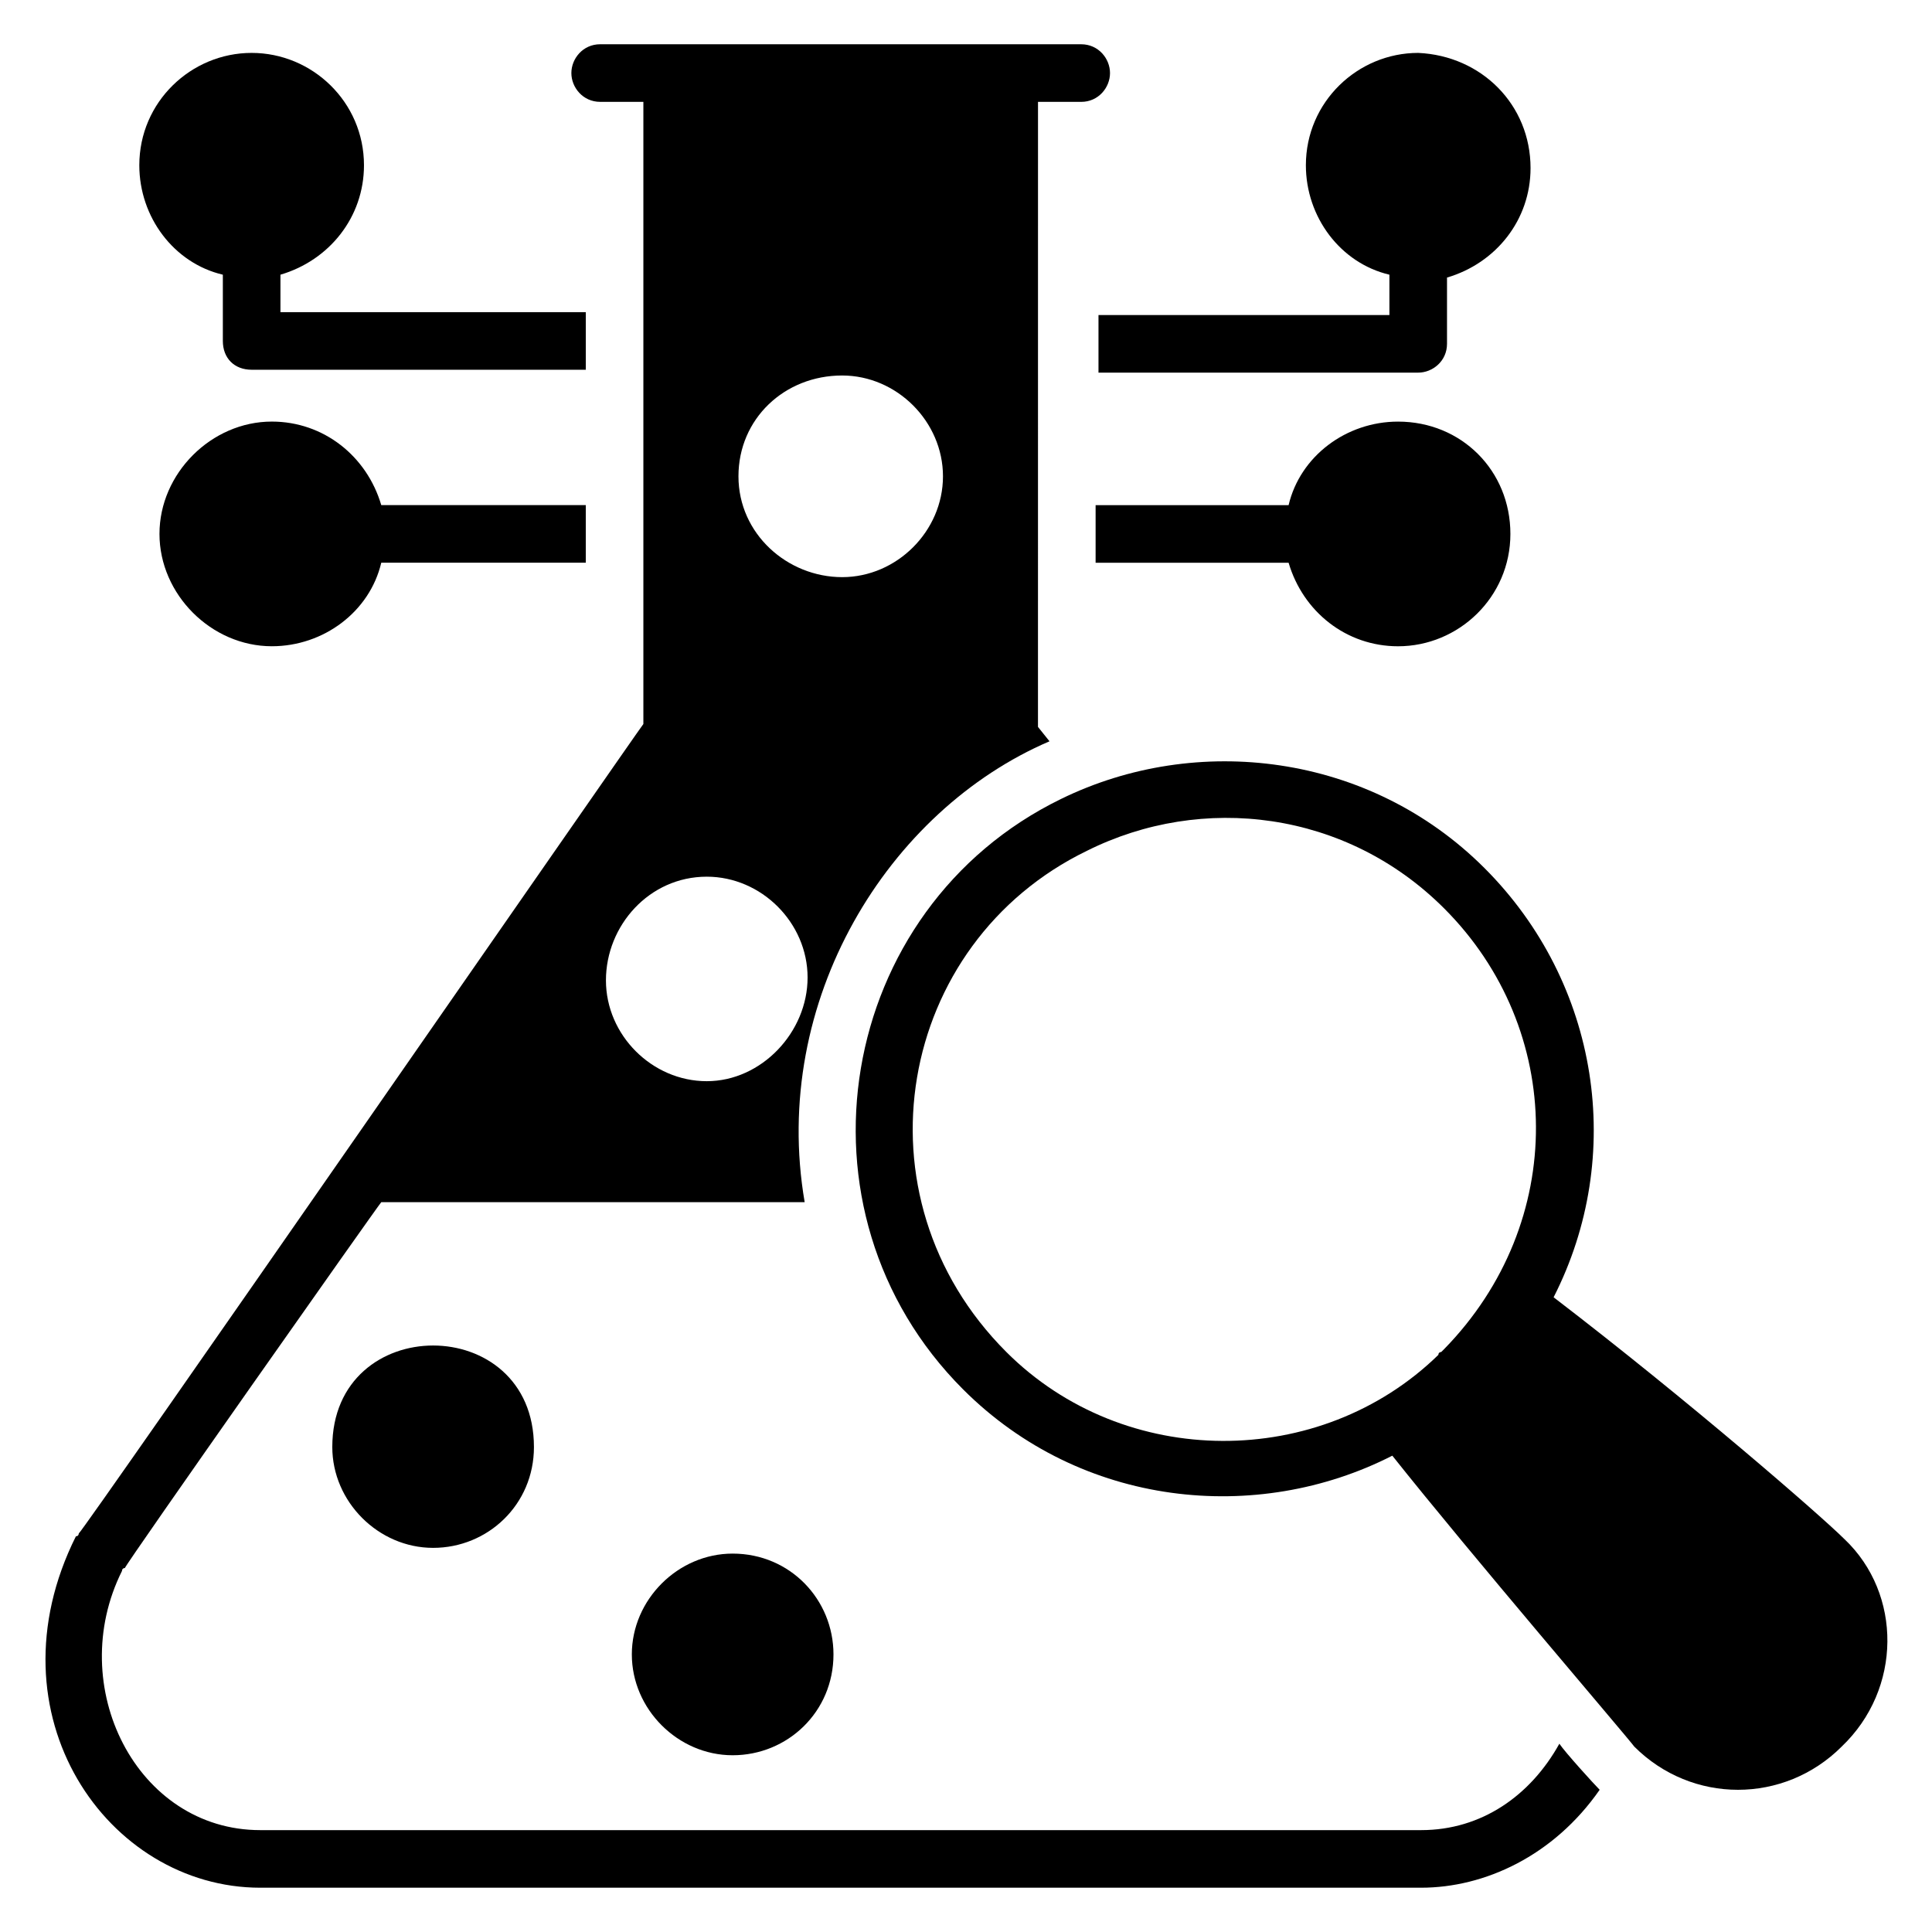
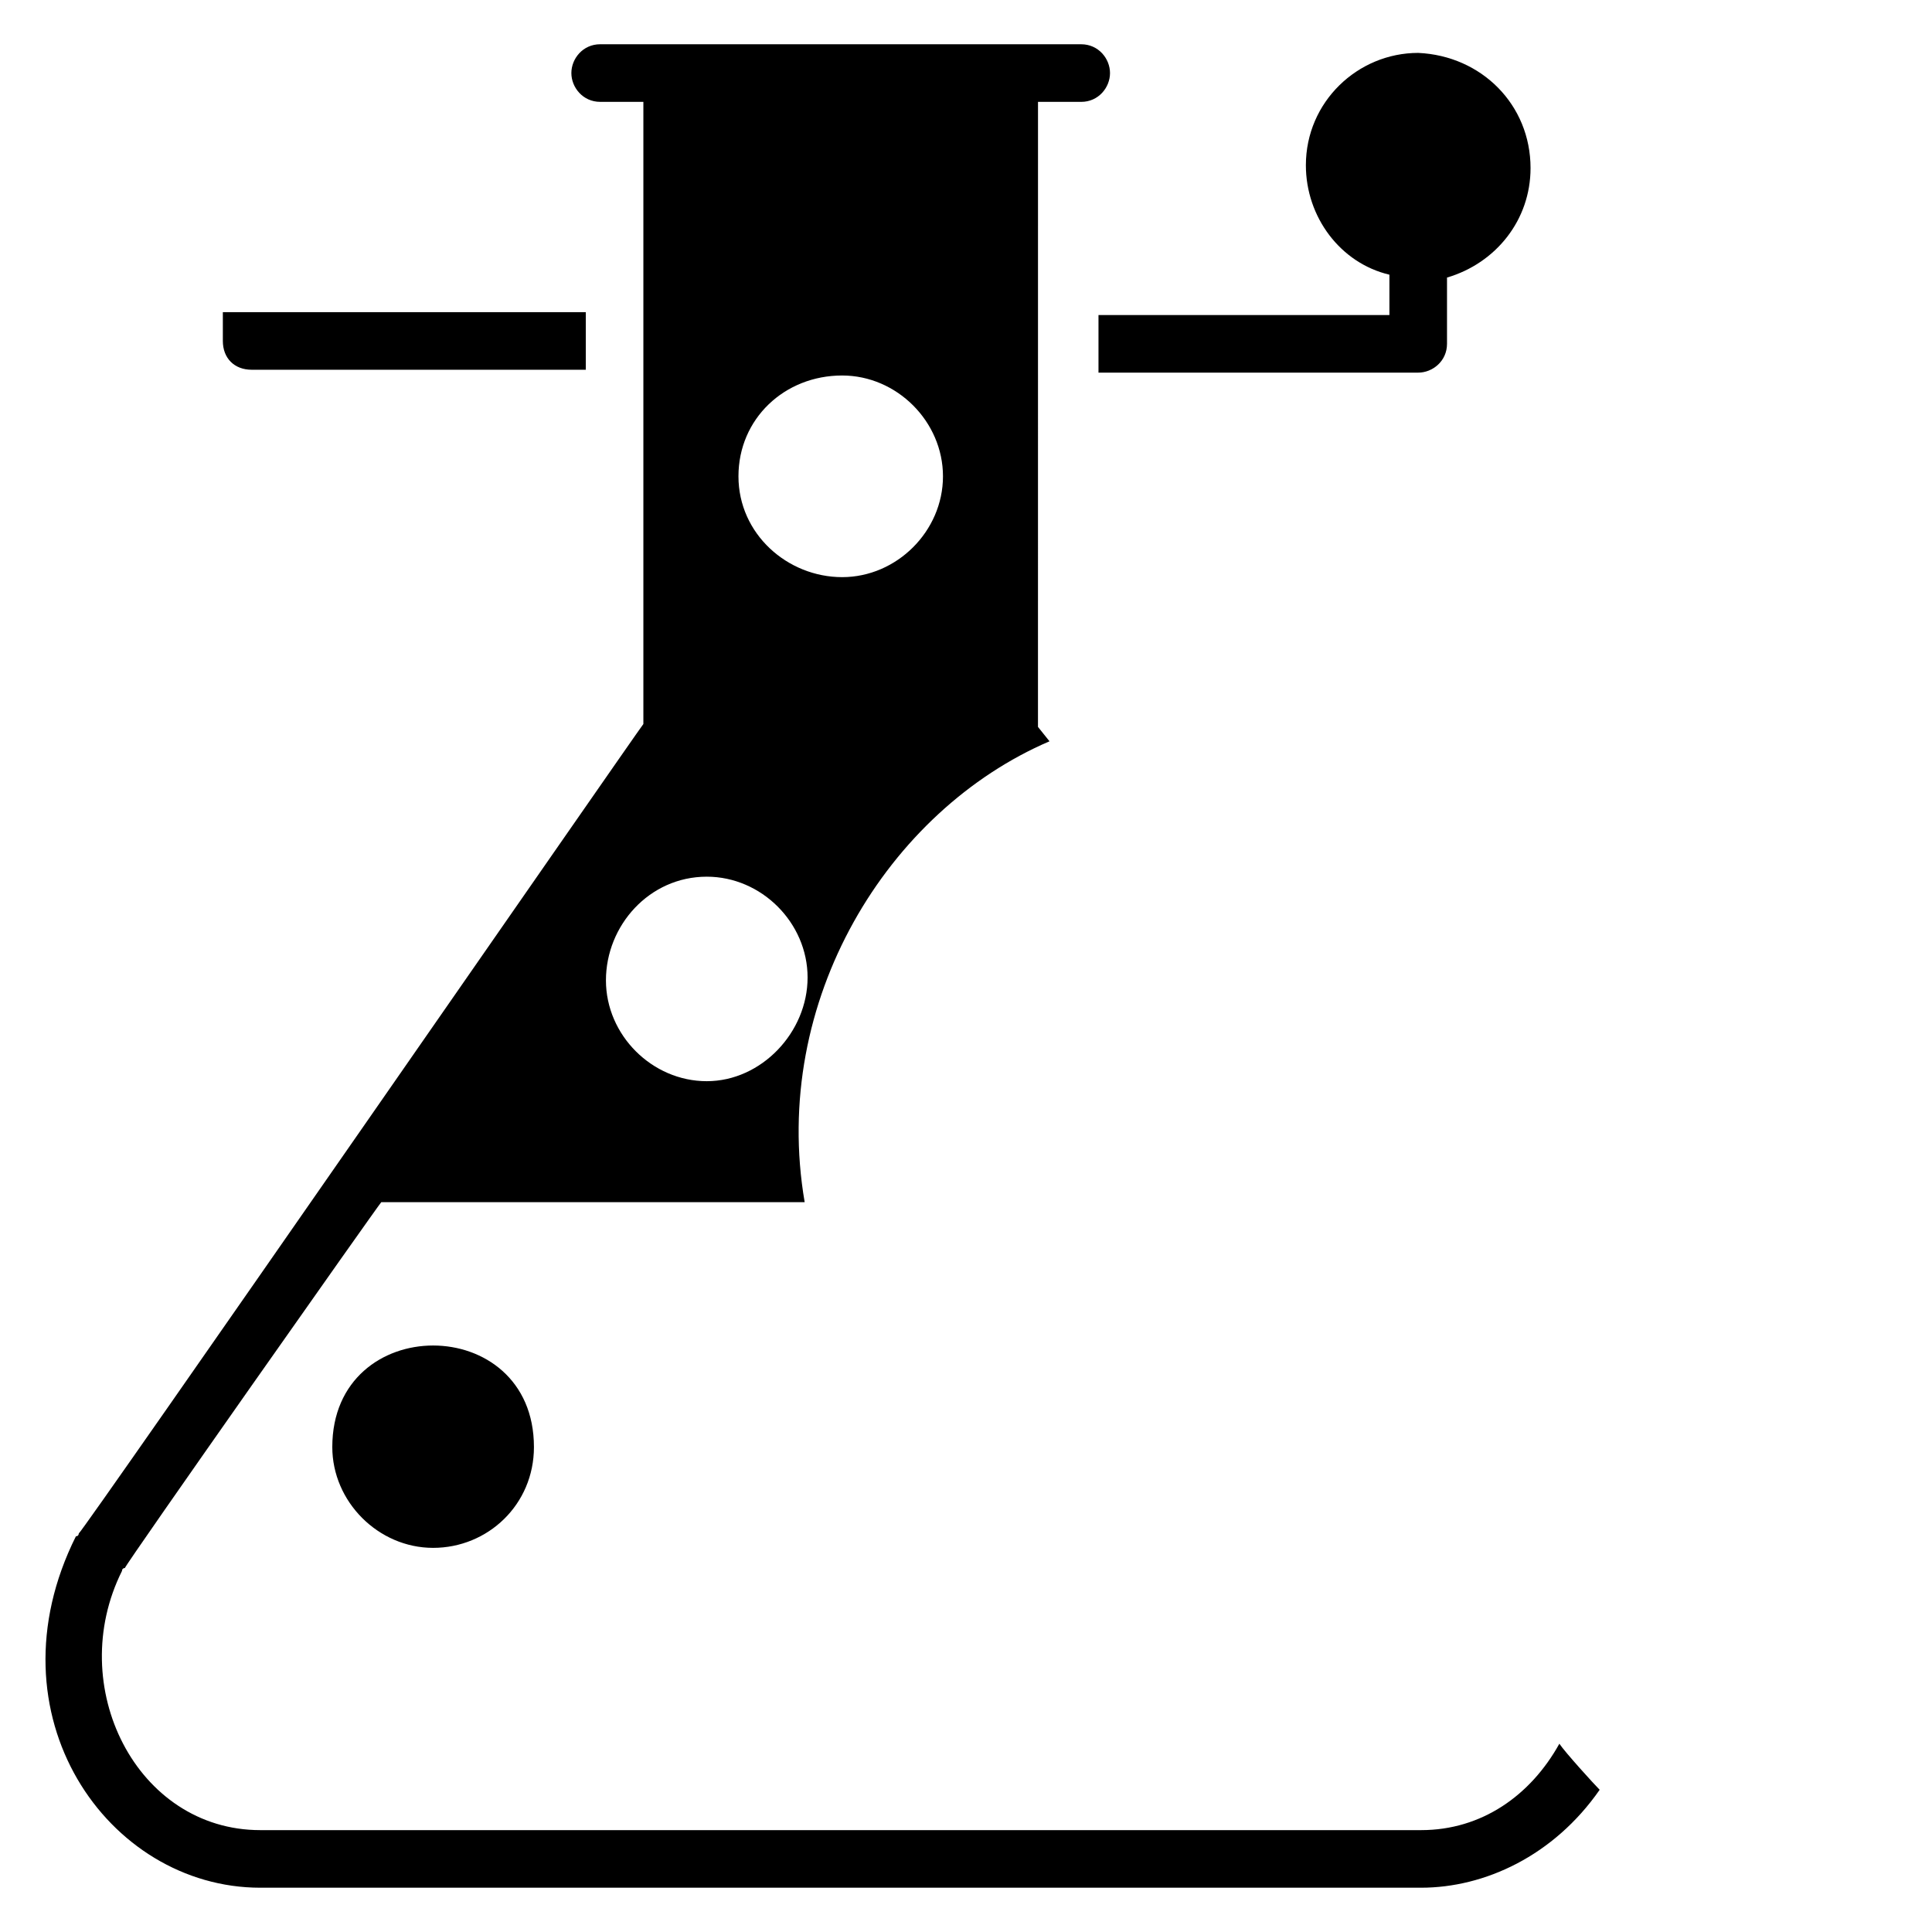
<svg xmlns="http://www.w3.org/2000/svg" fill="#000000" width="800px" height="800px" version="1.1" viewBox="144 144 512 512">
  <g>
-     <path d="m632.82 551.91c-6.106-6.106-41.223-36.641-77.098-64.121 19.082-37.402 12.215-83.203-18.32-113.74s-76.336-35.879-112.21-18.32c-59.543 29.008-73.281 109.16-25.953 156.48 31.297 31.297 77.863 35.879 113.74 17.559 20.609 25.953 61.832 74.043 64.121 77.098 15.266 15.266 39.695 15.266 54.961 0 16.027-15.27 16.027-40.457 0.762-54.961zm-106.11-50.383-0.762 0.762s-0.762 0-0.762 0.762c-31.297 30.535-83.203 30.535-114.5-0.762-41.223-41.219-29.008-108.39 21.371-132.82 30.535-15.266 68.703-10.688 94.656 15.266 32.059 32.062 32.824 83.207 0 116.79z" />
    <path d="m285.5 527.48c0 15.266-12.215 26.719-26.719 26.719s-26.719-12.215-26.719-26.719c0.004-35.875 53.438-35.875 53.438 0z" />
-     <path d="m364.88 582.44c0 15.266-12.215 26.719-26.719 26.719-14.504 0-26.719-12.215-26.719-26.719s12.215-26.719 26.719-26.719c15.27 0.004 26.719 12.215 26.719 26.719z" />
    <path d="m549.61 188.55c0 13.742-9.16 25.191-22.137 29.008v17.559c0 4.582-3.816 7.633-7.633 7.633h-84.73v-15.266h77.098v-10.688c-12.977-3.055-22.137-15.266-22.137-29.008 0-16.793 13.742-29.77 29.77-29.77 16.793 0.762 29.77 13.738 29.77 30.531z" />
-     <path d="m245.04 277.86h54.199v15.266h-54.199c-3.055 12.977-15.266 22.137-29.008 22.137-16.031 0-29.77-13.738-29.77-29.77s13.742-29.77 29.77-29.77c13.742 0 25.191 9.16 29.008 22.137z" />
-     <path d="m299.24 226.72v15.266h-88.551c-4.582 0-7.633-3.055-7.633-7.633v-17.555c-12.977-3.055-22.137-15.266-22.137-29.008 0-16.793 13.742-29.77 29.77-29.77 16.031 0 29.77 12.977 29.77 29.77 0 13.742-9.16 25.191-22.137 29.008v9.922z" />
-     <path d="m544.27 285.5c0 16.793-13.742 29.77-29.77 29.77-13.742 0-25.191-9.16-29.008-22.137h-51.145v-15.266h51.145c3.055-12.977 15.266-22.137 29.008-22.137 16.793 0 29.77 12.977 29.77 29.77z" />
+     <path d="m299.24 226.72v15.266h-88.551c-4.582 0-7.633-3.055-7.633-7.633v-17.555v9.922z" />
    <path d="m557.25 606.1c-7.633 13.742-20.609 22.902-36.641 22.902h-307.63c-32.824 0-51.906-38.168-36.641-68.703 0-0.762 0.762-0.762 0.762-0.762 0-0.762 67.176-96.184 67.938-96.945h112.21c-9.16-53.434 22.137-103.82 64.883-122.14l-3.055-3.816 0.008-165.64h11.449c4.582 0 7.633-3.816 7.633-7.633 0-3.816-3.055-7.633-7.633-7.633l-127.48-0.004c-4.582 0-7.633 3.816-7.633 7.633s3.055 7.633 7.633 7.633h11.449v164.88c-0.766 0.766-148.85 214.5-149.62 214.5 0 0 0 0.762-0.762 0.762-23.664 47.328 8.395 93.129 48.852 93.129h307.63c16.793 0 35.113-8.398 47.328-25.953-1.523-1.527-9.16-9.926-10.684-12.215zm-190.07-362.59c14.504 0 26.719 12.215 26.719 26.719 0 14.504-12.215 26.719-26.719 26.719-14.504-0.004-27.48-11.453-27.48-26.719 0-15.27 12.211-26.719 27.48-26.719zm-35.879 132.82c14.504 0 26.719 12.215 26.719 26.719 0 14.5-12.215 27.477-26.719 27.477s-26.719-12.215-26.719-26.719c0-14.5 11.453-27.477 26.719-27.477z" />
  </g>
</svg>